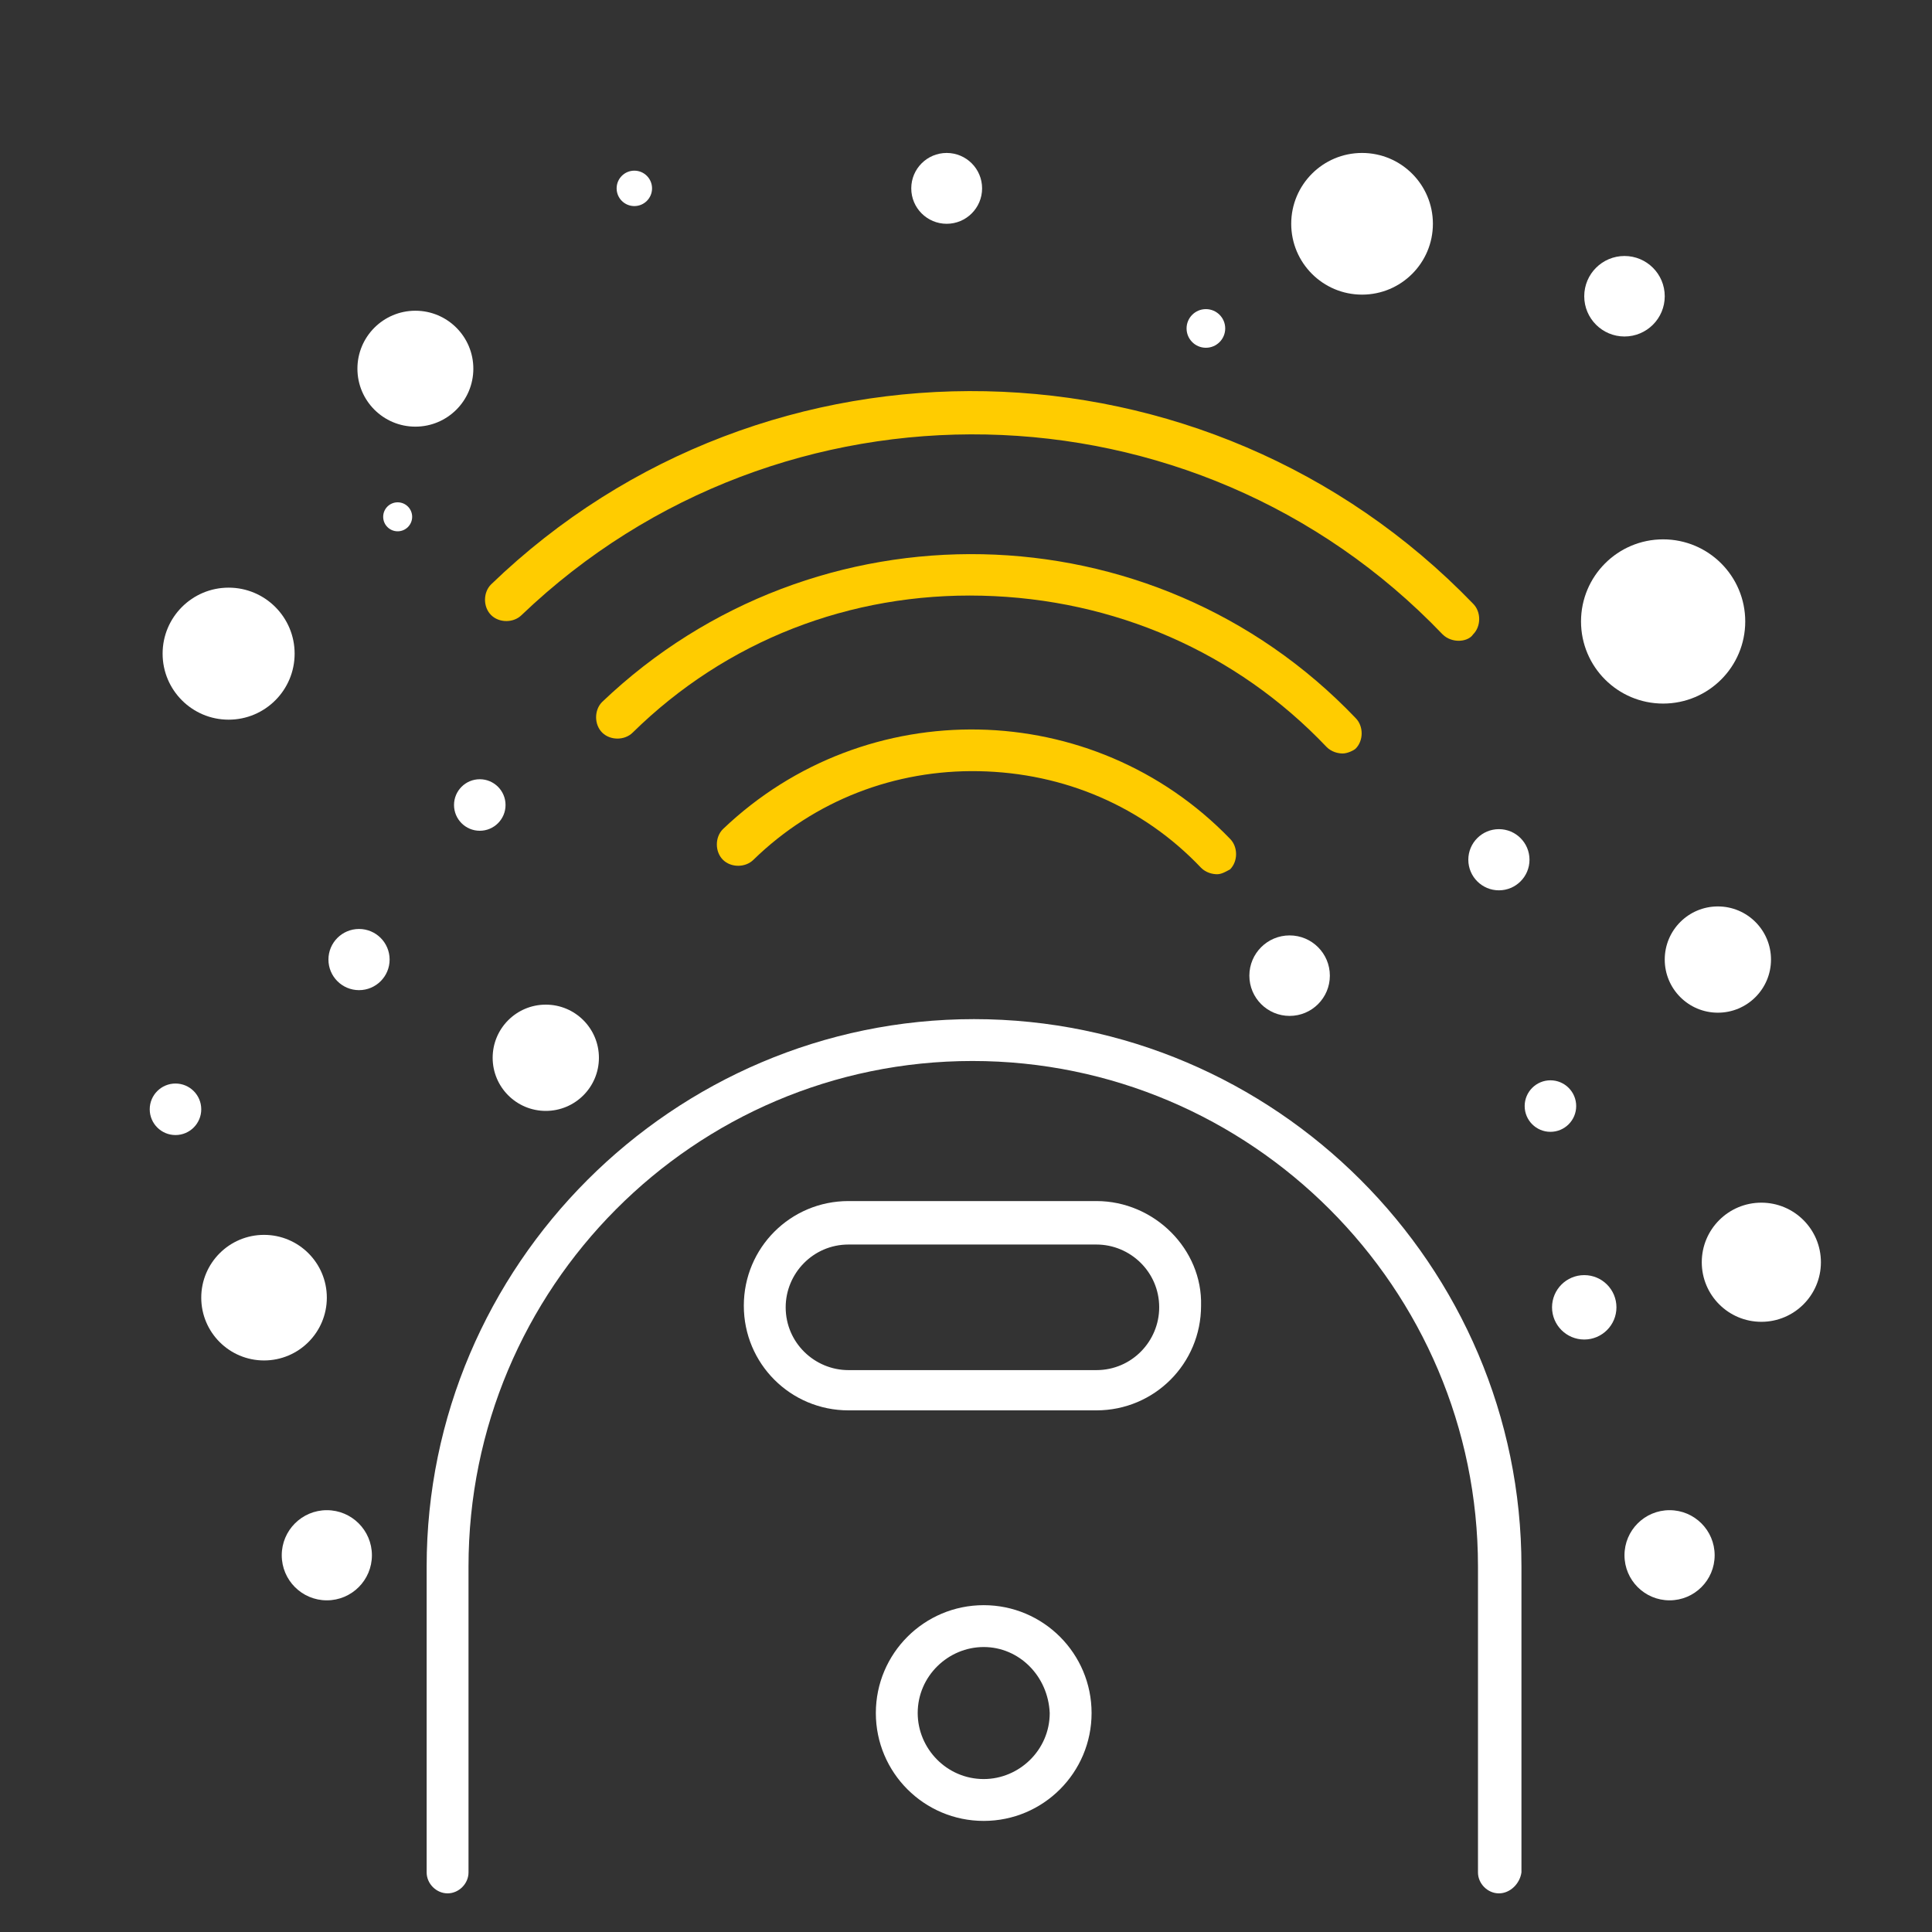
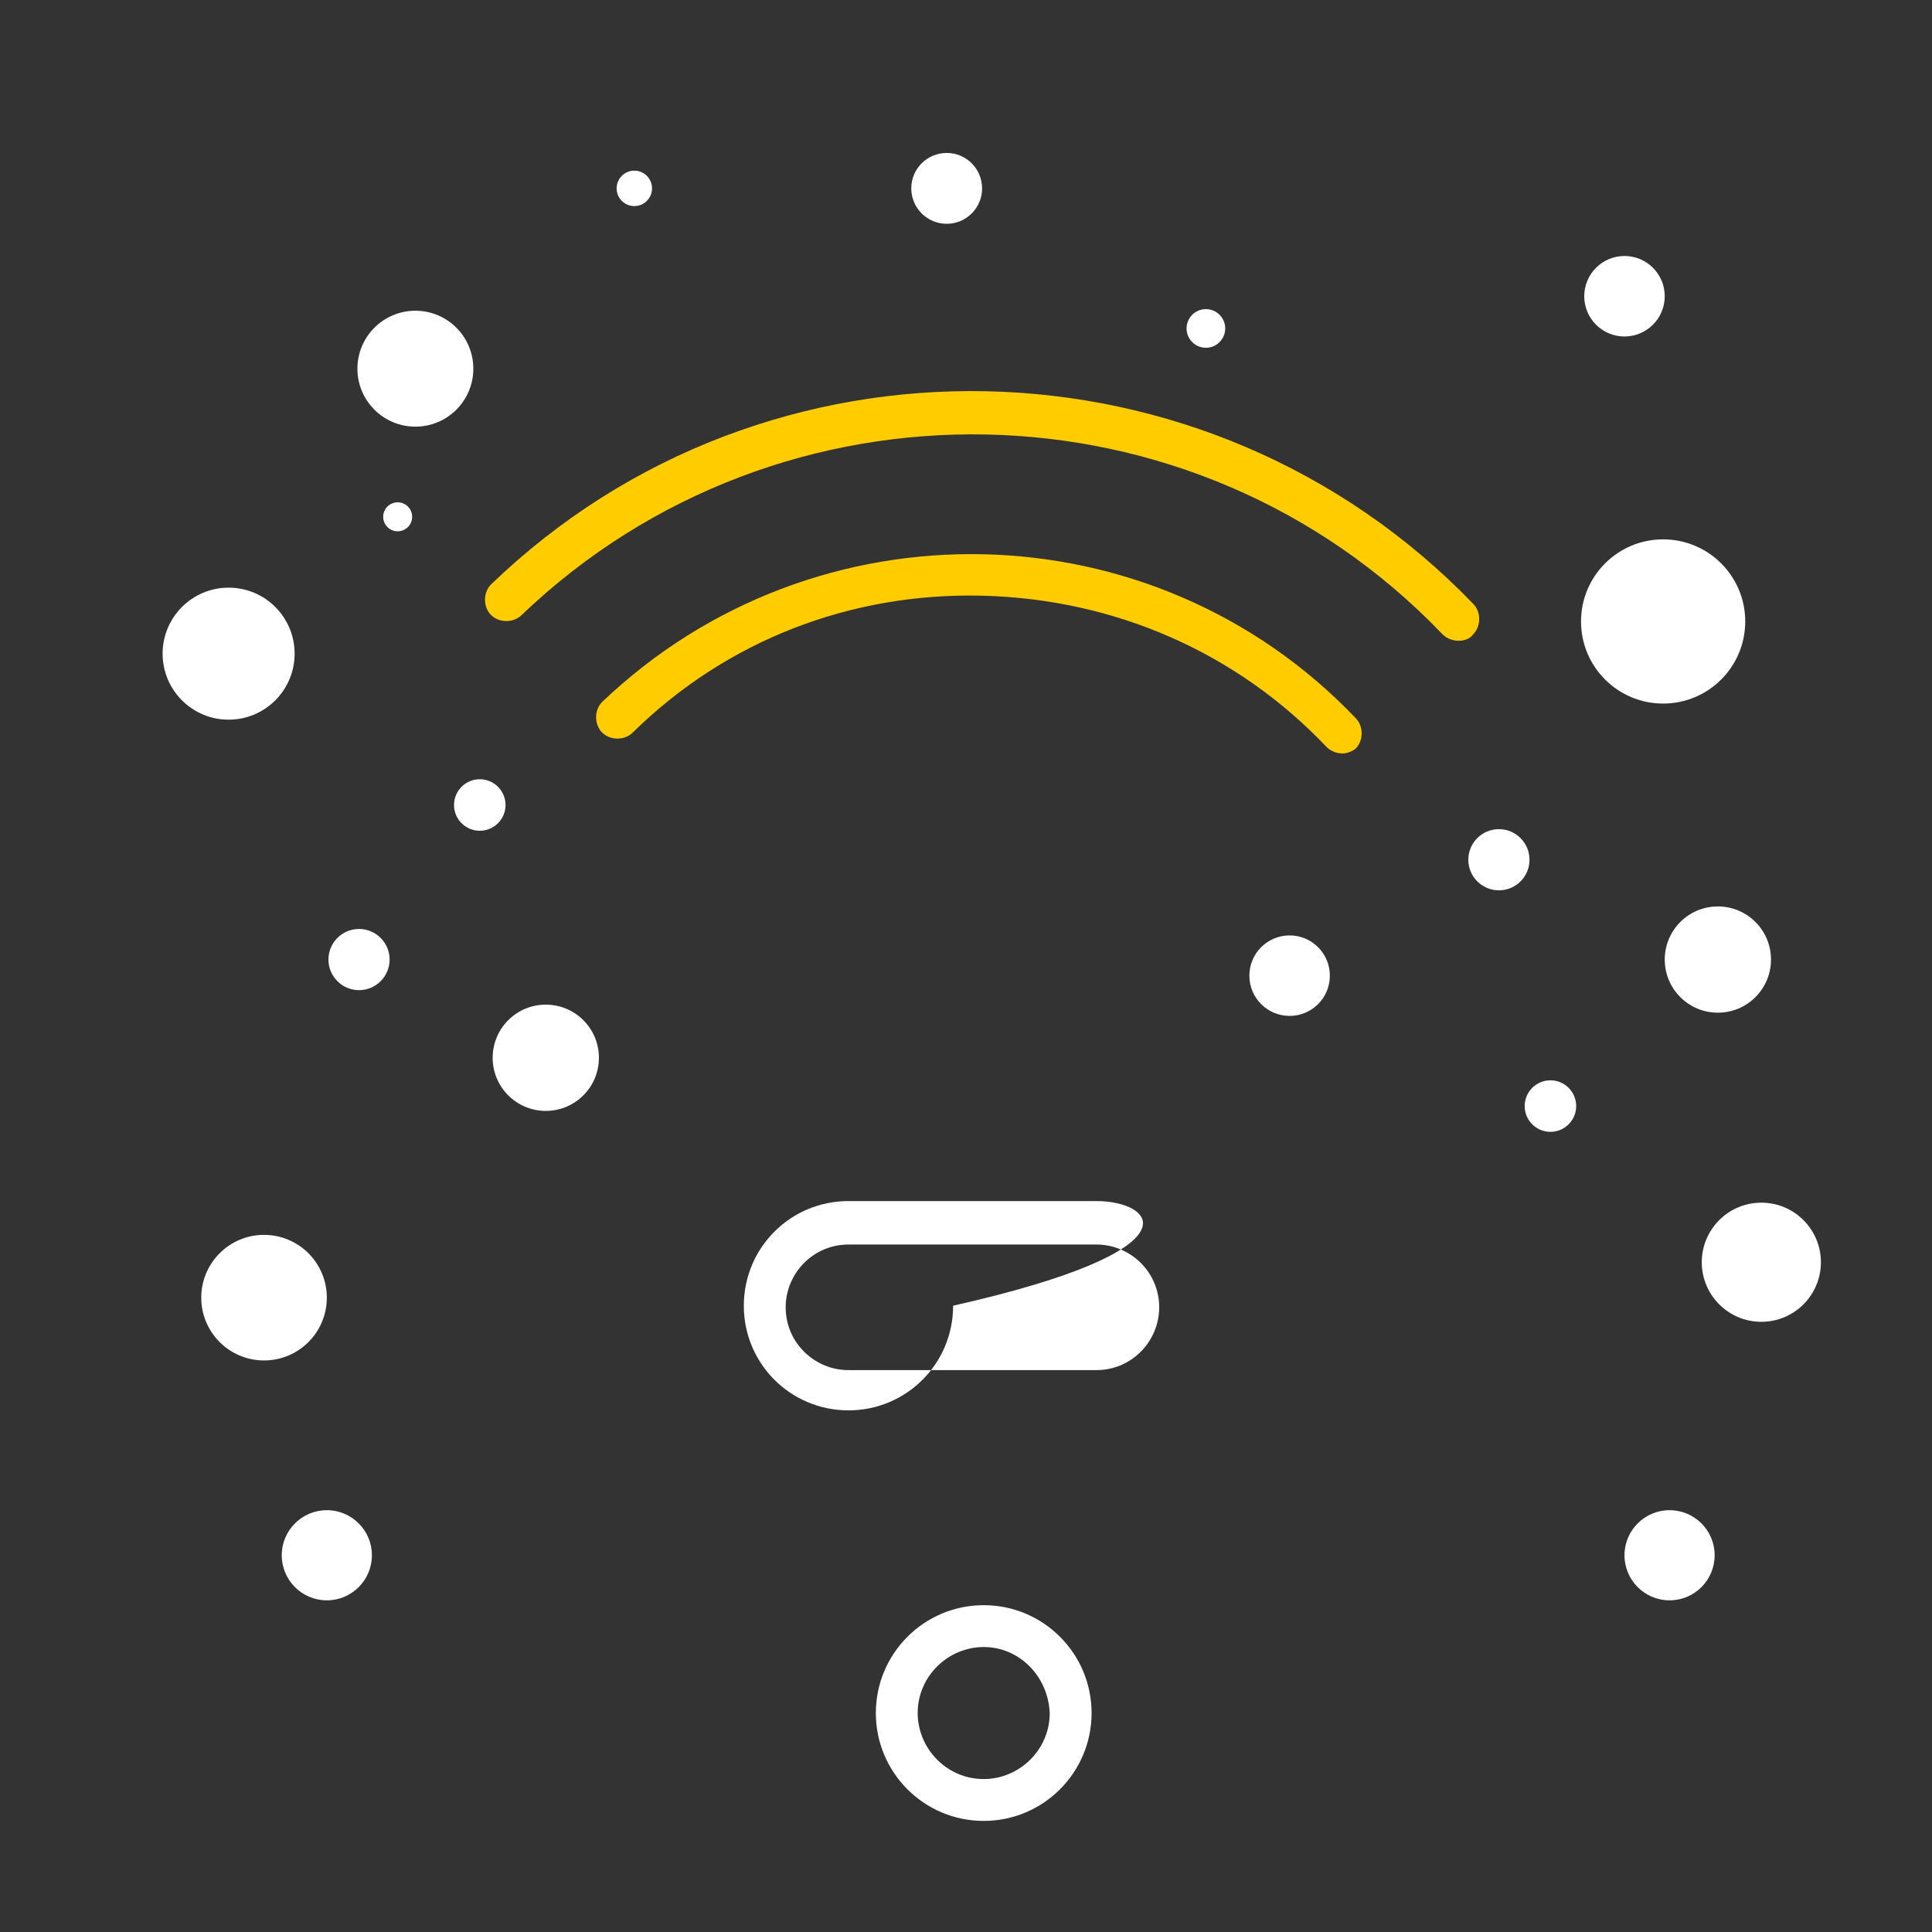
<svg xmlns="http://www.w3.org/2000/svg" version="1.1" id="Ebene_1" x="0px" y="0px" viewBox="0 0 120 120" style="enable-background:new 0 0 120 120;" xml:space="preserve">
  <rect x="0" y="0" width="120" height="120" fill="#333333" stroke="none" />
  <style type="text/css">
	.st0{fill:#FFFFFF;}
	.st1{fill:#FFCC00;}
</style>
  <circle class="st0" cx="106.7" cy="59.6" r="3.3" />
  <circle class="st0" cx="103.3" cy="38.6" r="5.1" />
-   <circle class="st0" cx="98.4" cy="81.2" r="2" />
  <circle class="st0" cx="25.8" cy="22.9" r="3.6" />
  <circle class="st0" cx="109.4" cy="78.4" r="3.7" />
  <circle class="st0" cx="14.2" cy="40.6" r="4.1" />
-   <circle class="st0" cx="84.6" cy="13.9" r="4.4" />
  <circle class="st0" cx="103.7" cy="96.6" r="2.8" />
  <circle class="st0" cx="22.3" cy="59.6" r="1.9" />
  <circle class="st0" cx="33.9" cy="65.7" r="3.3" />
  <circle class="st0" cx="29.8" cy="50" r="1.6" />
  <circle class="st0" cx="96.3" cy="68.7" r="1.6" />
-   <circle class="st0" cx="10.9" cy="68.9" r="1.6" />
  <circle class="st0" cx="16.4" cy="80.6" r="3.9" />
  <circle class="st0" cx="20.3" cy="96.6" r="2.8" />
  <circle class="st0" cx="39.4" cy="11.7" r="1.1" />
  <circle class="st0" cx="100.9" cy="18.4" r="2.5" />
  <circle class="st0" cx="58.8" cy="11.7" r="2.2" />
  <circle class="st0" cx="80.1" cy="60.6" r="2.5" />
  <circle class="st0" cx="74.9" cy="20.4" r="1.2" />
  <circle class="st0" cx="93.1" cy="53.4" r="1.9" />
  <circle class="st0" cx="24.7" cy="32.1" r="0.9" />
-   <path class="st0" d="M93.1,117.6c-0.7,0-1.3-0.6-1.3-1.3v-19c0-17.3-14.1-31.4-31.4-31.4S29.1,80,29.1,97.3v19  c0,0.7-0.6,1.3-1.3,1.3s-1.3-0.6-1.3-1.3v-19c0-18.7,15.3-34,34-34s34,15.3,34,34v19C94.4,117,93.8,117.6,93.1,117.6z" />
-   <path class="st0" d="M68.1,77.3c2.1,0,3.9,1.7,3.9,3.9c0,2.1-1.7,3.9-3.9,3.9H52.7c-2.1,0-3.9-1.7-3.9-3.9c0-2.1,1.7-3.9,3.9-3.9  H68.1 M68.1,74.6H52.7c-3.6,0-6.5,2.9-6.5,6.5s2.9,6.5,6.5,6.5h15.4c3.6,0,6.5-2.9,6.5-6.5C74.7,77.6,71.7,74.6,68.1,74.6L68.1,74.6  z" />
-   <path class="st1" d="M75.6,54.3c-0.3,0-0.7-0.1-1-0.4c-3.6-3.8-8.5-5.9-13.8-6c-5.2-0.1-10.2,1.8-14,5.5c-0.5,0.5-1.4,0.5-1.9,0  s-0.5-1.4,0-1.9c8.9-8.5,23-8.2,31.5,0.6c0.5,0.5,0.5,1.4,0,1.9C76.2,54.1,75.9,54.3,75.6,54.3z" />
+   <path class="st0" d="M68.1,77.3c2.1,0,3.9,1.7,3.9,3.9c0,2.1-1.7,3.9-3.9,3.9H52.7c-2.1,0-3.9-1.7-3.9-3.9c0-2.1,1.7-3.9,3.9-3.9  H68.1 M68.1,74.6H52.7c-3.6,0-6.5,2.9-6.5,6.5s2.9,6.5,6.5,6.5c3.6,0,6.5-2.9,6.5-6.5C74.7,77.6,71.7,74.6,68.1,74.6L68.1,74.6  z" />
  <path class="st1" d="M83.4,46.8c-0.3,0-0.7-0.1-1-0.4C76.8,40.5,69.2,37.2,61,37c-8.2-0.2-15.9,2.8-21.7,8.5c-0.5,0.5-1.4,0.5-1.9,0  s-0.5-1.4,0-1.9c13.2-12.6,34.2-12.2,46.8,1c0.5,0.5,0.5,1.4,0,1.9C84.1,46.6,83.7,46.8,83.4,46.8z" />
  <path class="st1" d="M90.6,39.8c-0.3,0-0.7-0.1-1-0.4c-15.4-16.1-41.1-16.6-57.2-1.2c-0.5,0.5-1.4,0.5-1.9,0s-0.5-1.4,0-1.9  c17.1-16.5,44.5-15.9,61,1.2c0.5,0.5,0.5,1.4,0,1.9C91.3,39.7,90.9,39.8,90.6,39.8z" />
  <path class="st0" d="M61.1,113.1c-3.7,0-6.7-3-6.7-6.7s3-6.7,6.7-6.7c3.7,0,6.7,3,6.7,6.7C67.8,110.1,64.8,113.1,61.1,113.1z   M61.1,102.3c-2.2,0-4.1,1.8-4.1,4.1c0,2.2,1.8,4.1,4.1,4.1c2.2,0,4.1-1.8,4.1-4.1C65.1,104.1,63.3,102.3,61.1,102.3z" />
</svg>